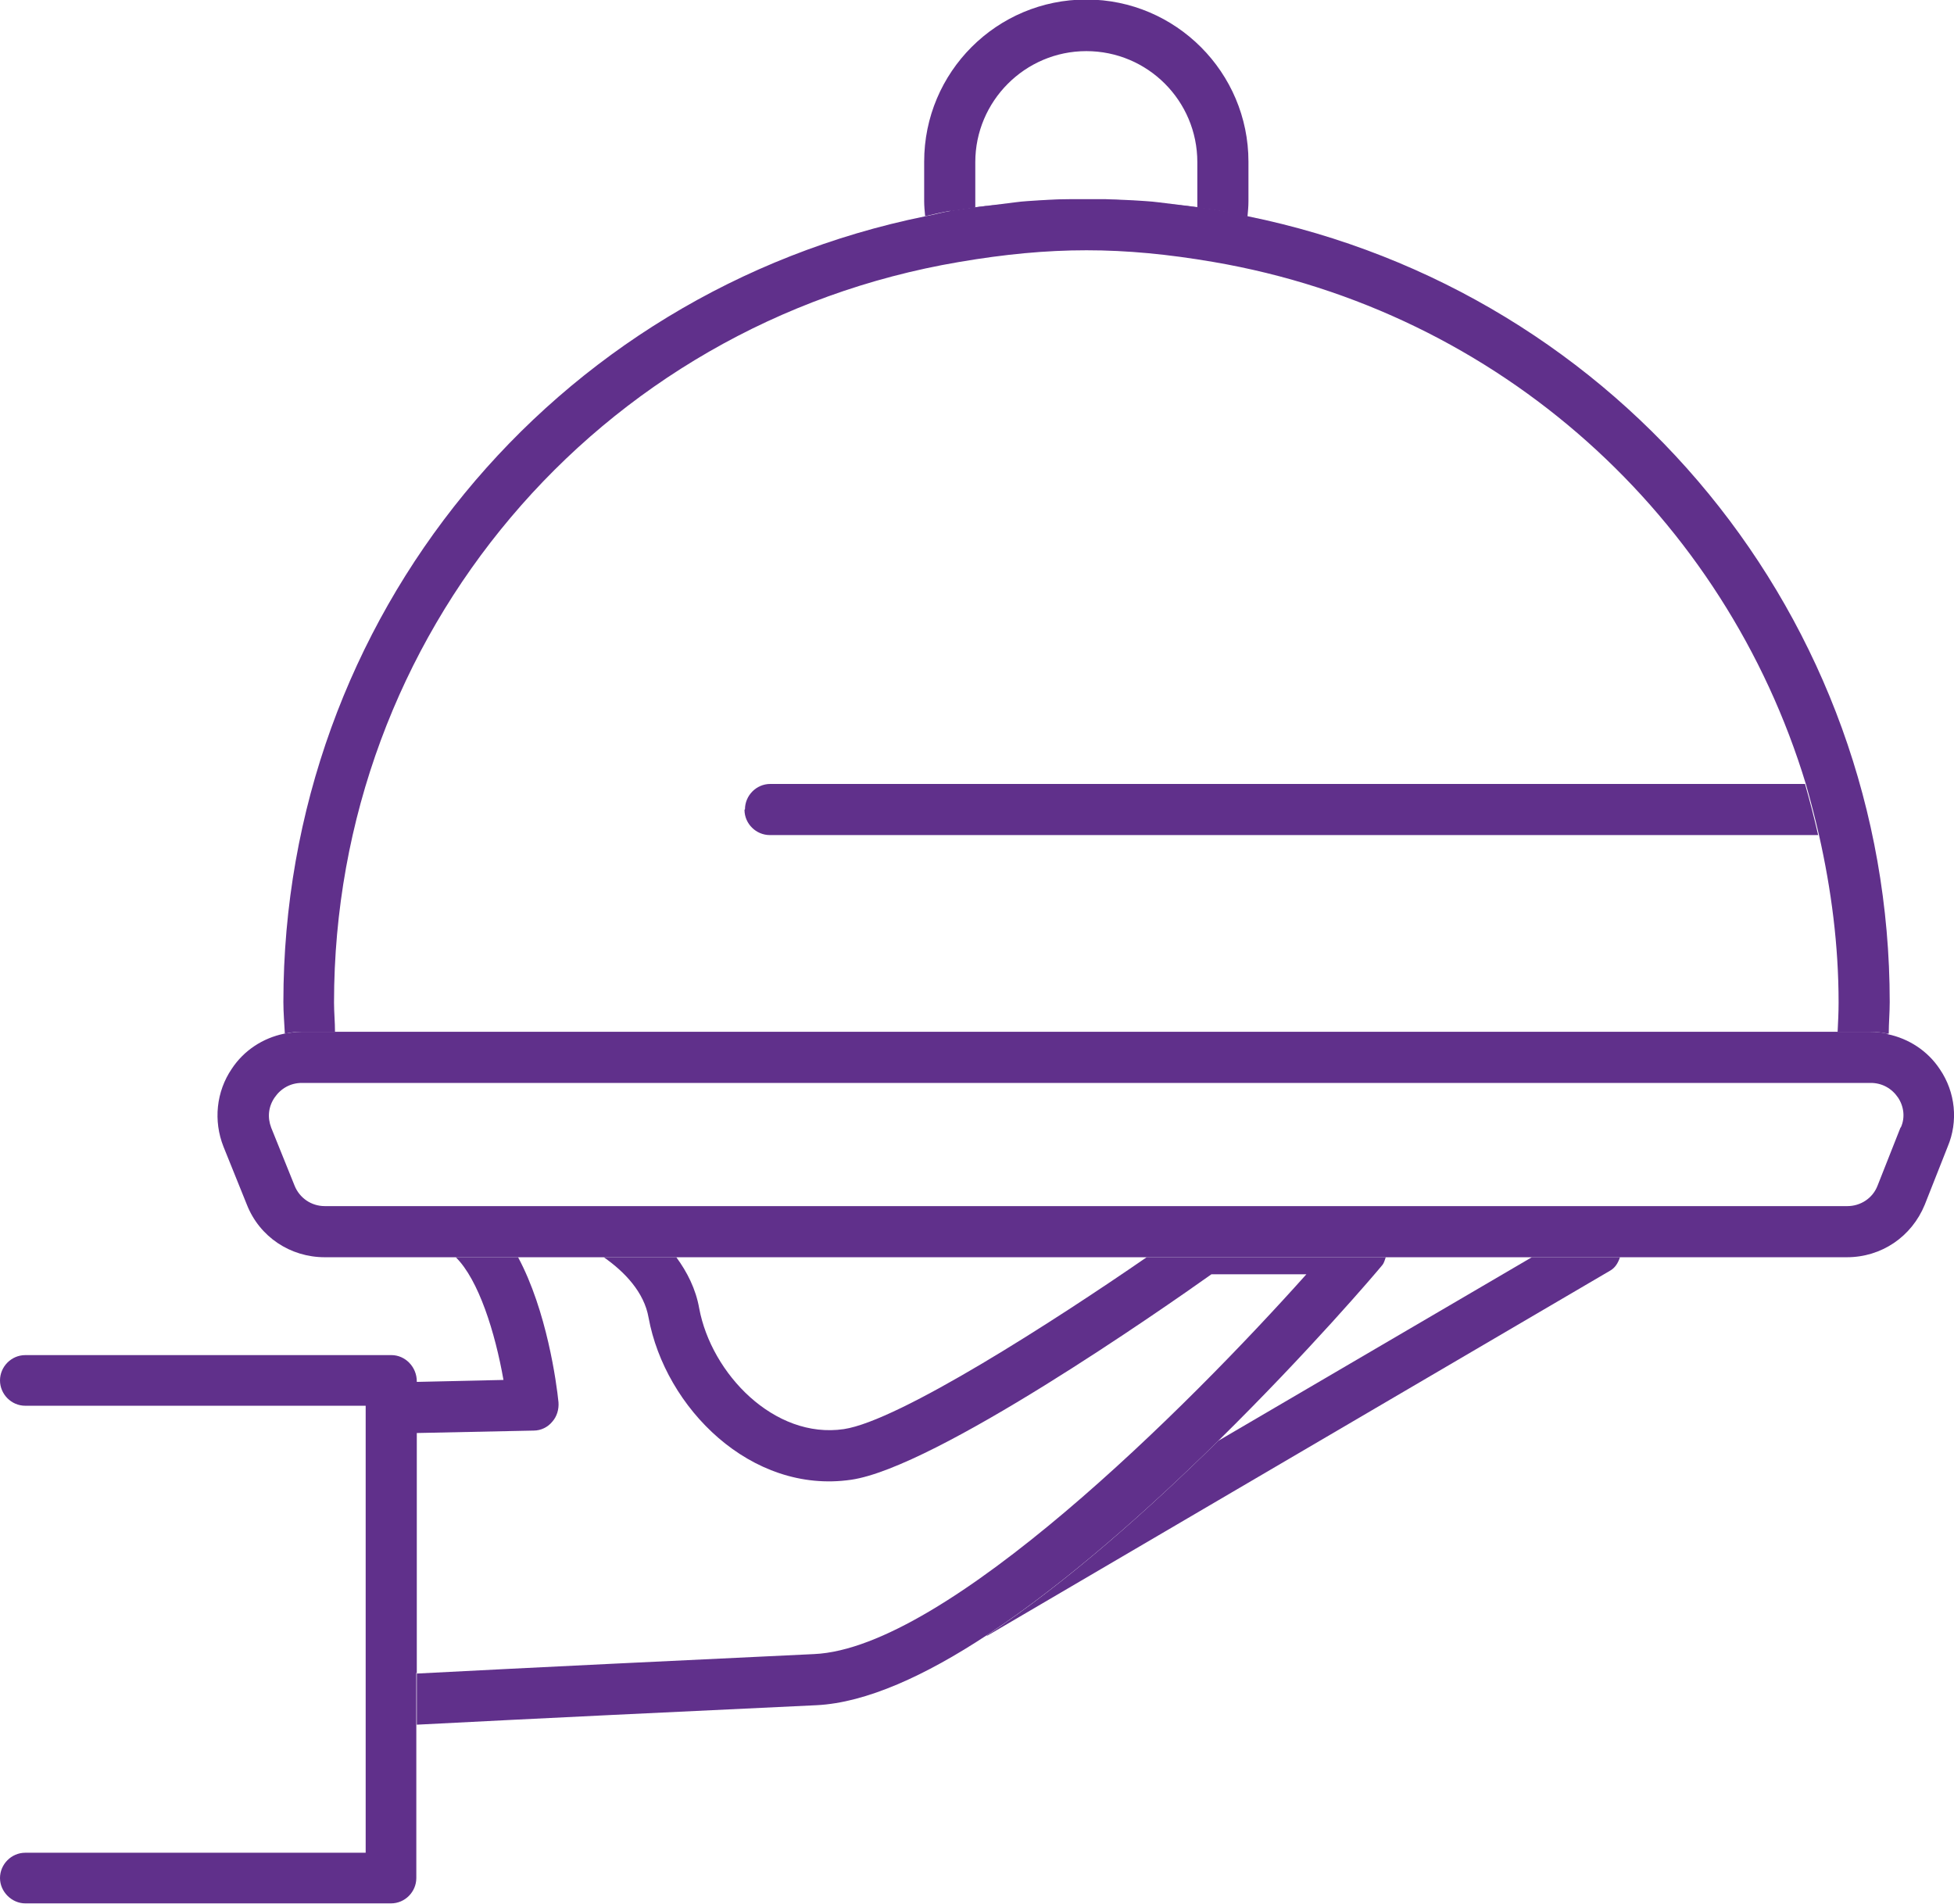
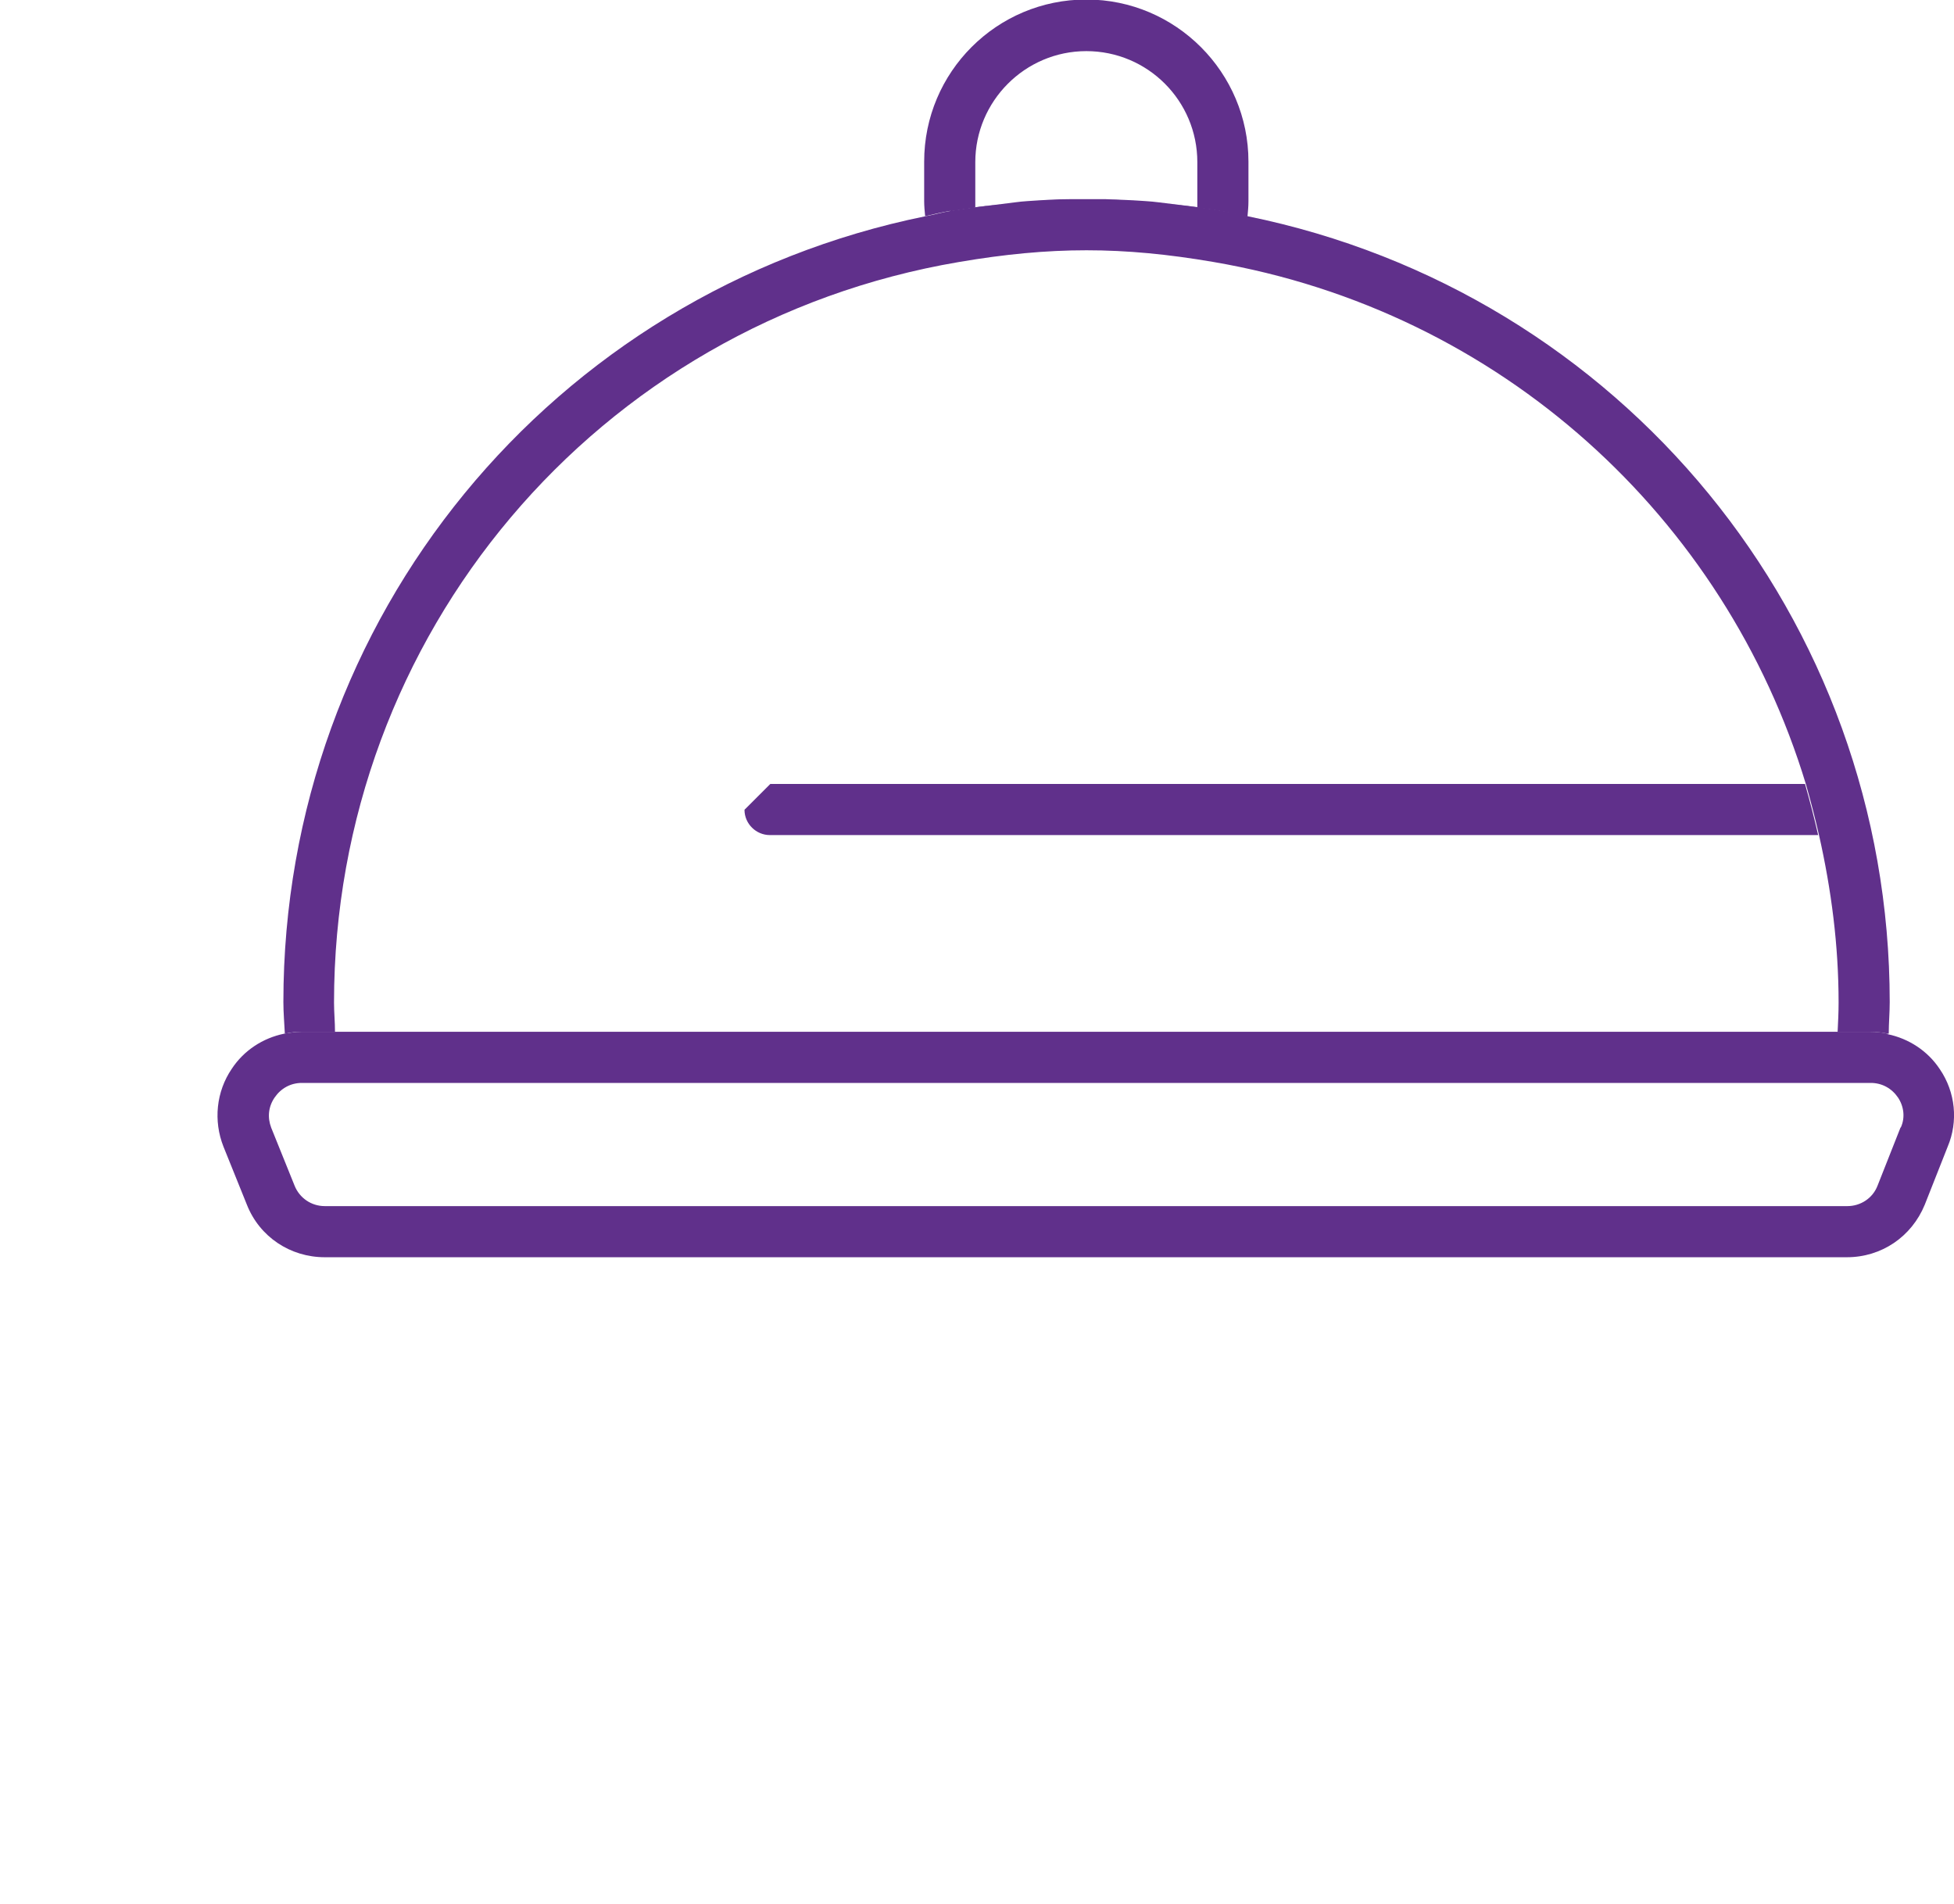
<svg xmlns="http://www.w3.org/2000/svg" id="Layer_2" data-name="Layer 2" viewBox="0 0 40.13 39.11">
  <defs>
    <style>
      .cls-1 {
        fill: #60308b;
      }
    </style>
  </defs>
  <g id="Layer_1-2" data-name="Layer 1">
    <g>
-       <path class="cls-1" d="M15.29,16.63c0,.29.24.52.52.52h21.53c-.08-.35-.17-.7-.27-1.05H15.82c-.29,0-.52.24-.52.52Z" />
-       <path class="cls-1" d="M31.46,25.82l-6.44,3.77c-1.42,1.4-3.12,2.92-4.76,4,0,0,.01,0,.02,0l12.78-7.49c.11-.06.17-.16.21-.28h-1.82Z" />
-       <path class="cls-1" d="M25.02,29.59c1.86-1.83,3.24-3.45,3.37-3.61.04-.05.05-.11.07-.16h-4.91c-1.87,1.29-5.08,3.36-6.22,3.53-1.43.21-2.72-1.14-2.97-2.48-.07-.4-.25-.75-.47-1.05h-1.49c.43.3.83.72.92,1.24.34,1.85,2.1,3.63,4.16,3.33,1.73-.25,6.4-3.51,7.4-4.22h1.95c-2.44,2.73-7.4,7.68-10.11,7.8-2.74.13-5.66.27-8.16.4v1.05c2.51-.13,5.45-.27,8.21-.4,1.02-.05,2.24-.61,3.5-1.44,1.64-1.08,3.34-2.6,4.76-4Z" />
-       <path class="cls-1" d="M8.56,29.43l2.4-.05c.15,0,.29-.07.38-.18.1-.11.14-.26.13-.4-.04-.4-.24-1.88-.83-2.98h-1.28c.47.46.81,1.55.98,2.52l-1.79.04v1.05Z" />
-       <path class="cls-1" d="M8.56,34.37v-6h0c0-.3-.24-.54-.52-.54H.52c-.29,0-.52.24-.52.52s.23.52.52.52h6.99v9.18H.52s0,0,0,0c-.29,0-.52.24-.52.52s.24.52.52.52h7.51c.29,0,.52-.24.52-.52v-4.22Z" />
+       <path class="cls-1" d="M15.29,16.63c0,.29.24.52.52.52h21.53c-.08-.35-.17-.7-.27-1.05H15.82Z" />
      <polygon class="cls-1" points="24.91 5.37 24.91 5.37 24.91 5.37 24.91 5.37" />
      <path class="cls-1" d="M23.51,4.14c-.28-.02-.55-.03-.83-.04.27,0,.55.02.83.04Z" />
      <path class="cls-1" d="M19.52,4.34c.36-.06.7-.1,1.04-.14-.18.02-.35.03-.53.06,0-.04,0-.08,0-.12v-.81c0-1.25,1.02-2.28,2.28-2.28s2.28,1.02,2.28,2.28v.81s0,.08,0,.12c-.17-.03-.34-.04-.51-.06.33.04.67.08,1.02.14.18.03.34.08.52.11.01-.11.02-.21.02-.32v-.81c0-1.83-1.49-3.33-3.33-3.33s-3.33,1.49-3.33,3.33v.81c0,.1.01.21.02.31.17-.04.34-.08.52-.11Z" />
      <path class="cls-1" d="M21.98,4.1c-.29,0-.59.02-.89.04.3-.02.6-.03.89-.04Z" />
      <path class="cls-1" d="M6.88,21.19c0-.2-.02-.4-.02-.6,0-7.55,5.4-13.95,12.84-15.21,1.88-.32,3.35-.32,5.22,0h0s0,0,0,0c5.9,1.01,10.51,5.25,12.17,10.73.1.35.19.7.27,1.05.25,1.11.4,2.25.4,3.43,0,.2-.01.4-.02.6h.69c.12,0,.24.02.36.04,0-.22.02-.43.02-.65,0-7.88-5.52-14.58-13.19-16.14-.17-.04-.34-.08-.52-.11-.35-.06-.69-.1-1.02-.14-.18-.02-.37-.05-.55-.06-.28-.02-.55-.03-.83-.04-.23,0-.47,0-.71,0-.29,0-.59.02-.89.04-.17.01-.35.04-.53.06-.34.04-.68.08-1.04.14-.18.03-.35.08-.52.11-7.67,1.56-13.19,8.25-13.19,16.14,0,.22.02.43.03.65.12-.03.24-.04.36-.04h.69Z" />
      <path class="cls-1" d="M38.77,21.23c-.12-.03-.24-.04-.36-.04H6.19c-.12,0-.24.02-.36.04-.43.09-.82.34-1.07.72-.32.47-.38,1.07-.17,1.6l.48,1.19c.26.66.89,1.08,1.6,1.08h31.26c.71,0,1.33-.42,1.6-1.08l.47-1.19c.22-.52.16-1.12-.16-1.59-.25-.38-.64-.63-1.07-.72ZM39.03,23.16l-.47,1.19c-.1.26-.35.42-.62.42H6.67c-.28,0-.52-.17-.62-.42l-.48-1.19c-.08-.21-.06-.43.07-.62.13-.19.33-.3.56-.3h32.22c.23,0,.43.11.56.3.12.18.15.41.06.61,0,0,0,0,0,0Z" />
    </g>
  </g>
</svg>